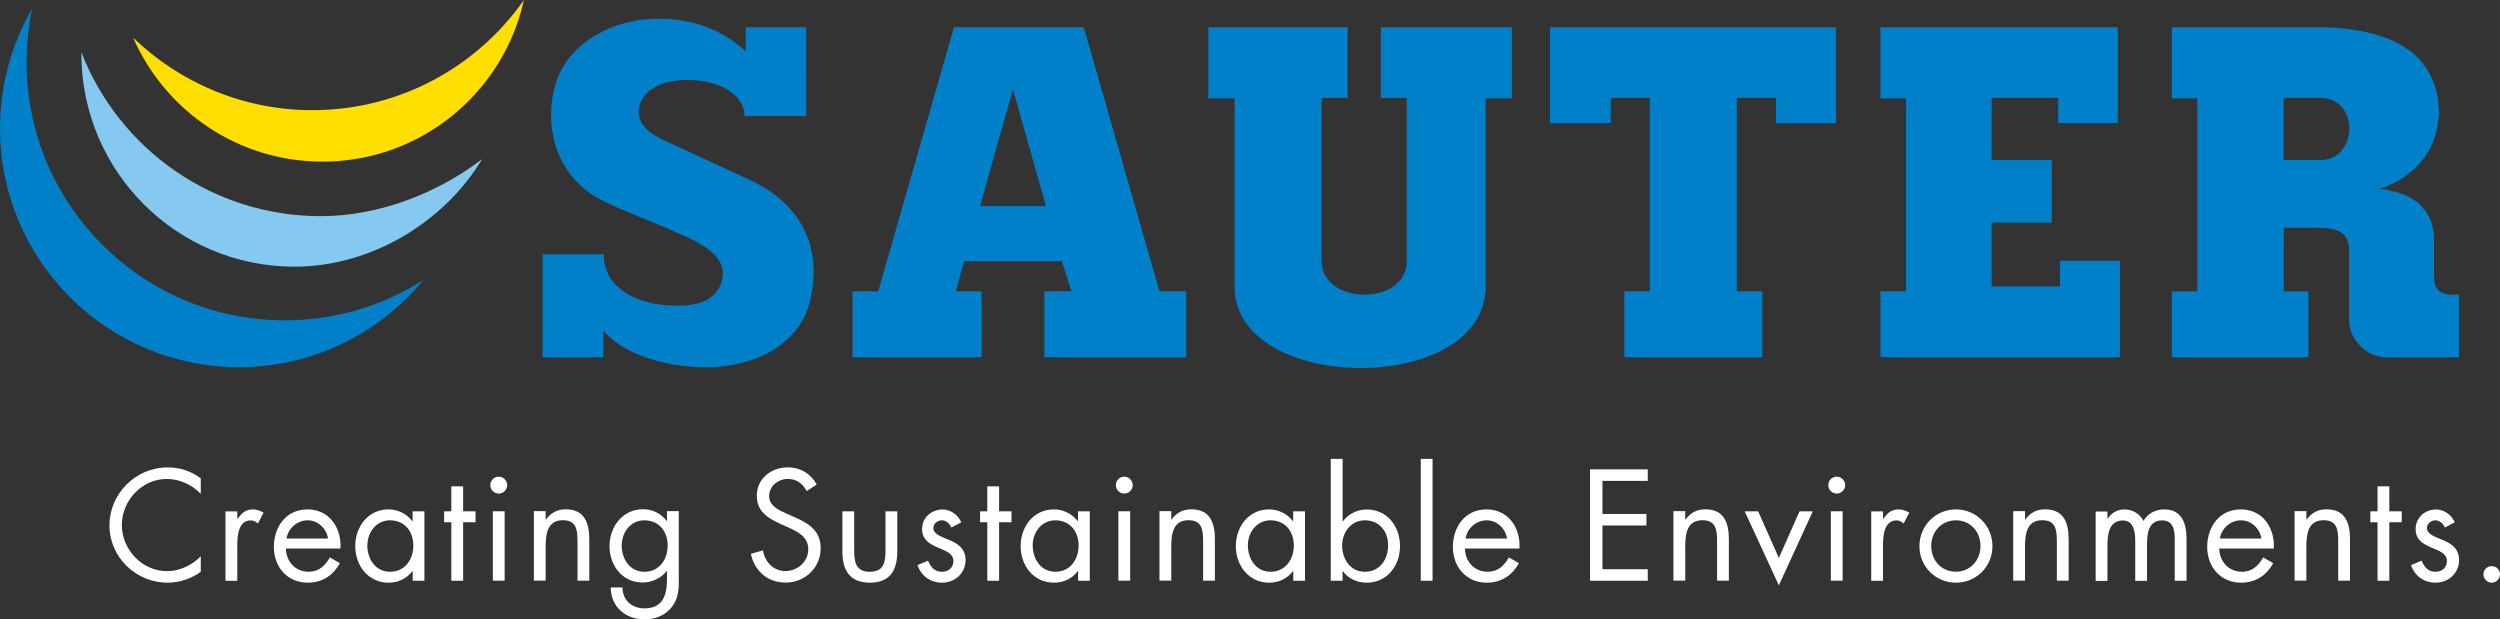
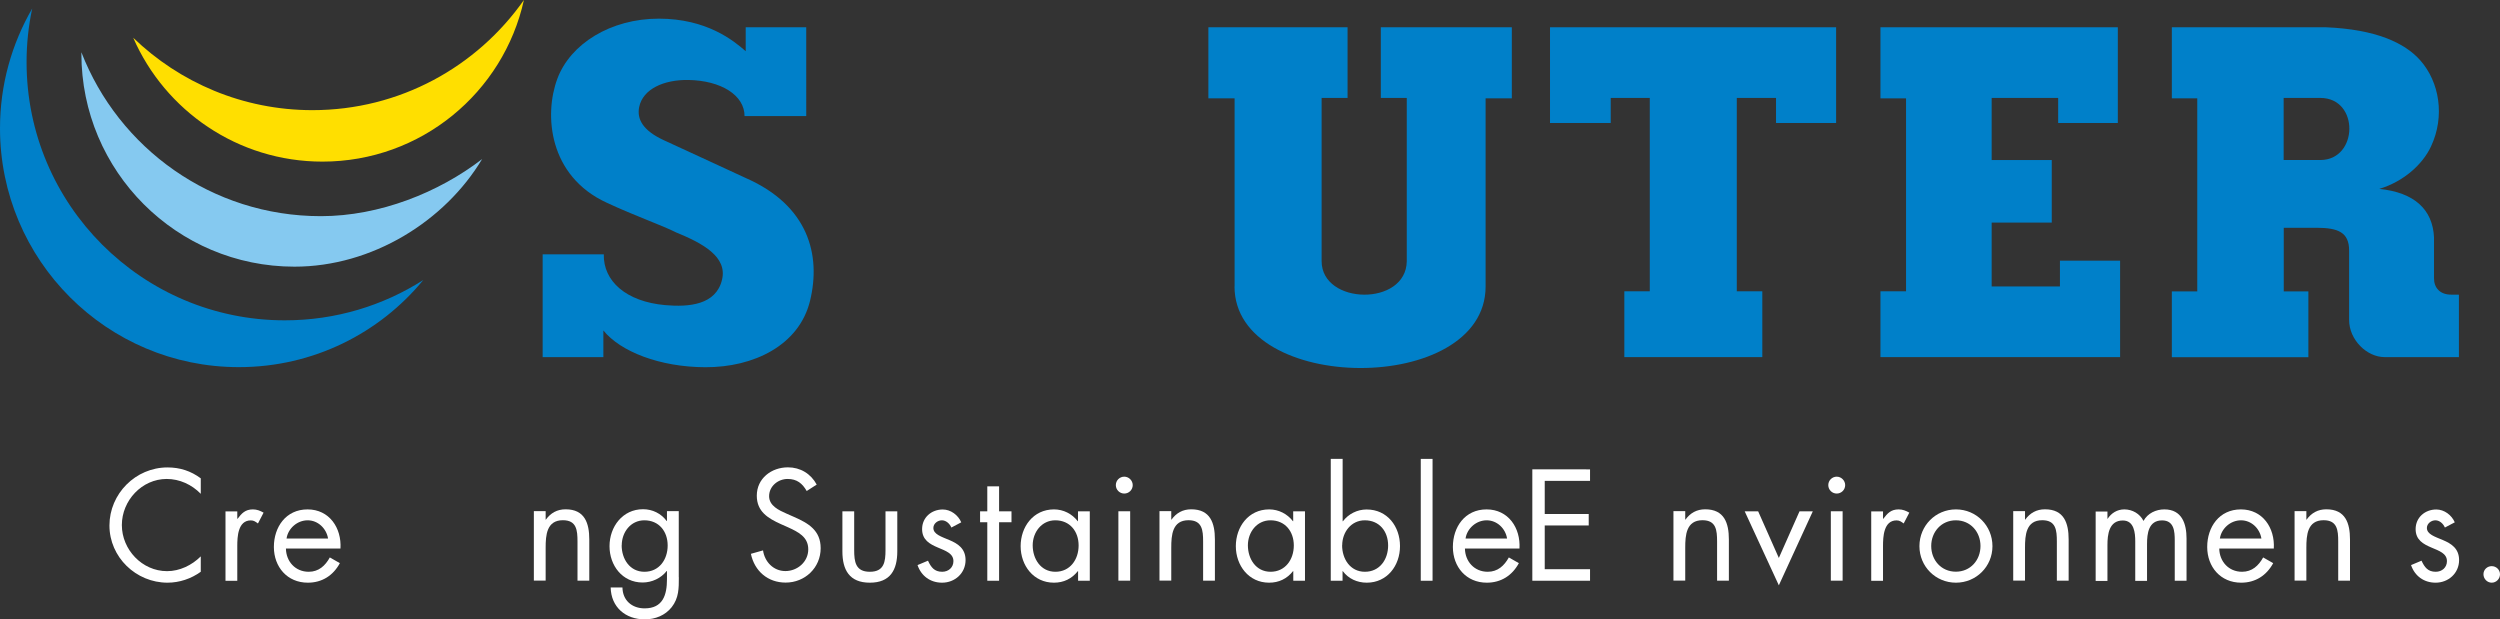
<svg xmlns="http://www.w3.org/2000/svg" id="Ebene_1" viewBox="0 0 284.16 70.41">
  <rect x="0" y="0" width="284.16" height="70.41" fill="#333333" stroke="none" />
  <defs>
    <style>.cls-1,.cls-2{fill:#0080c9;}.cls-3{fill:#ffdf00;}.cls-4{fill:#fff;}.cls-5{fill:#85c9f0;}.cls-2{fill-rule:evenodd;}</style>
  </defs>
  <polygon class="cls-1" points="200.31 40.59 200.31 33.11 197.41 33.11 197.41 11.13 201.87 11.13 201.87 13.98 208.7 13.98 208.7 3.1 176.18 3.1 176.18 13.98 183.08 13.98 183.08 11.13 187.52 11.13 187.52 33.11 184.63 33.11 184.63 40.59 200.31 40.59 200.31 40.59" />
  <polygon class="cls-1" points="240.98 40.59 240.98 29.63 234.14 29.63 234.14 32.56 226.38 32.56 226.38 25.3 233.21 25.3 233.21 18.19 226.38 18.19 226.38 11.13 233.94 11.13 233.94 13.98 240.72 13.98 240.72 3.1 213.74 3.1 213.74 11.18 216.65 11.18 216.65 33.11 213.74 33.11 213.74 40.59 240.72 40.59 240.98 40.59" />
  <path class="cls-2" d="M263.73,18.19c4.34,0,4.48-7.06,0-7.06h-4.16v7.06h4.16Zm12.93,8.79v4.67c0,1.06,.68,1.84,1.94,1.84h.89v7.1h-8.46c-1.99,0-4.02-1.95-4.02-4.22v-7.89c0-2.07-1.24-2.59-3.72-2.59h-3.71v7.23h2.8v7.48h-15.52v-7.48h2.89V11.18h-2.89V3.1h17.5c5.68,.23,8.97,1.77,10.73,3.75,2.2,2.48,2.83,6.38,1.23,9.79-.96,2.07-3.15,4.01-5.88,4.83,4,.41,6.07,2.35,6.22,5.51Z" />
  <path class="cls-1" d="M140.32,32.56c0,12.28,28.54,12.44,28.54,0V11.18h2.98V3.1h-14.89V11.13h2.95V29.68c-.06,5.17-9.68,5-9.68,0V11.13h2.95V3.1h-15.82V11.18h2.98v21.38h-.01Z" />
-   <path class="cls-1" d="M131.79,33.11L123.19,3.1h-14.76l-8.61,30.01h-2.92v7.48h14.67v-7.48h-2.92l.93-3.44h11.11l1.1,3.44h-3.08v7.48h16.12v-7.48h-3.04Zm-20.4-9.68l3.74-13.28,3.76,13.28h-7.5Z" />
  <path class="cls-2" d="M84.64,13.19h7V3.1h-6.88v2.72c-1.38-1.21-4.43-3.7-9.88-3.7s-10.05,2.85-11.53,6.83c-1.53,4.1-.99,11.05,5.61,14.09,3.28,1.53,6.28,2.56,7.87,3.37,3.07,1.25,5.86,2.78,5.24,5.38-.68,2.87-3.75,3.13-6.48,2.89-4.43-.4-7.03-2.73-6.96-5.77h-6.95v11.68h6.9v-3.03c1.92,2.39,6.42,4.17,11.6,4.18,5.46,.02,10.65-2.47,11.89-7.54,1.28-5.25-.21-10.84-7.27-13.95-2.48-1.17-7.67-3.52-9.32-4.3-2.46-1.13-3.1-2.45-2.83-3.78,.42-2.05,2.79-3.12,5.58-3.08,3.72,.06,6.42,1.73,6.4,4.14v-.03Z" />
  <path class="cls-1" d="M32.38,36.41C16.17,36.41,3.02,23.27,3.02,7.06c0-2.09,.22-4.12,.64-6.09C1.34,4.98,0,9.62,0,14.58c0,14.99,12.15,27.15,27.15,27.15,8.44,0,15.99-3.85,20.96-9.9-4.55,2.9-9.94,4.58-15.73,4.58Z" />
  <path class="cls-5" d="M36.46,24.57c-12.4,0-22.98-7.73-27.21-18.63,0,.05,0,.1,0,.15,0,13.38,10.84,24.22,24.22,24.22,8.83,0,17.1-5.17,21.33-12.23-4.92,3.79-11.64,6.49-18.33,6.49Z" />
  <path class="cls-3" d="M35.51,12.52c-7.91,0-15.09-3.14-20.37-8.23,3.62,8.29,11.89,14.08,21.51,14.08,11.21,0,20.58-7.86,22.9-18.37-5.31,7.57-14.09,12.52-24.04,12.52Z" />
  <g>
    <path class="cls-4" d="M22.81,56.12c-1.01-1.04-2.4-1.68-3.86-1.68-2.82,0-5.1,2.45-5.1,5.24s2.3,5.24,5.14,5.24c1.43,0,2.82-.67,3.83-1.68v1.75c-1.09,.79-2.43,1.24-3.78,1.24-3.58,0-6.6-2.9-6.6-6.5s2.97-6.6,6.6-6.6c1.41,0,2.65,.4,3.78,1.24v1.75Z" />
    <path class="cls-4" d="M26.97,58.97h.03c.47-.62,.87-1.07,1.75-1.07,.45,0,.82,.15,1.21,.37l-.64,1.23c-.27-.19-.45-.35-.81-.35-1.48,0-1.54,1.9-1.54,2.92v3.95h-1.34v-7.89h1.34v.86Z" />
    <path class="cls-4" d="M32.5,62.35c.02,1.46,1.06,2.64,2.59,2.64,1.14,0,1.88-.69,2.4-1.63l1.14,.65c-.76,1.41-2.03,2.22-3.64,2.22-2.35,0-3.86-1.8-3.86-4.06s1.36-4.27,3.83-4.27,3.88,2.1,3.74,4.45h-6.2Zm4.79-1.14c-.19-1.14-1.14-2.07-2.32-2.07s-2.23,.92-2.4,2.07h4.72Z" />
-     <path class="cls-4" d="M48.25,66.01h-1.34v-1.09h-.03c-.69,.87-1.61,1.31-2.72,1.31-2.32,0-3.78-1.96-3.78-4.15s1.43-4.18,3.79-4.18c1.07,0,2.05,.5,2.7,1.34h.03v-1.12h1.34v7.89Zm-6.5-4.03c0,1.54,.91,3.01,2.59,3.01s2.64-1.39,2.64-2.99-.99-2.86-2.65-2.86c-1.56,0-2.57,1.36-2.57,2.84Z" />
-     <path class="cls-4" d="M52.64,66.01h-1.34v-6.65h-.82v-1.24h.82v-2.84h1.34v2.84h1.41v1.24h-1.41v6.65Z" />
-     <path class="cls-4" d="M57.65,55.14c0,.54-.44,.96-.96,.96s-.96-.42-.96-.96,.44-.96,.96-.96,.96,.44,.96,.96Zm-.29,10.86h-1.34v-7.89h1.34v7.89Z" />
    <path class="cls-4" d="M62.01,59.07h.03c.55-.76,1.28-1.18,2.25-1.18,2.18,0,2.69,1.58,2.69,3.43v4.68h-1.34v-4.45c0-1.28-.1-2.42-1.66-2.42-1.85,0-1.96,1.71-1.96,3.12v3.74h-1.34v-7.89h1.34v.96Z" />
    <path class="cls-4" d="M77.16,65.62c0,1.26,0,2.35-.81,3.39-.74,.94-1.88,1.39-3.06,1.39-2.2,0-3.83-1.39-3.88-3.63h1.34c.02,1.46,1.07,2.38,2.52,2.38,2.08,0,2.54-1.53,2.54-3.31v-.94h-.03c-.64,.82-1.68,1.31-2.74,1.31-2.3,0-3.76-1.93-3.76-4.13s1.48-4.2,3.81-4.2c1.09,0,2.05,.49,2.69,1.34h.03v-1.12h1.34v7.51Zm-6.5-3.64c0,1.54,.91,3.01,2.59,3.01s2.64-1.39,2.64-2.99-.99-2.86-2.65-2.86c-1.56,0-2.57,1.36-2.57,2.84Z" />
    <path class="cls-4" d="M91.7,55.82c-.5-.87-1.11-1.38-2.18-1.38s-2.1,.81-2.1,1.96c0,1.09,1.12,1.6,1.98,1.98l.84,.37c1.65,.72,3.04,1.54,3.04,3.56,0,2.22-1.78,3.91-3.98,3.91-2.03,0-3.54-1.31-3.95-3.27l1.38-.39c.18,1.29,1.18,2.35,2.54,2.35s2.6-1.04,2.6-2.47-1.16-1.98-2.33-2.52l-.77-.34c-1.48-.67-2.75-1.43-2.75-3.24,0-1.96,1.66-3.22,3.54-3.22,1.41,0,2.6,.72,3.27,1.96l-1.12,.72Z" />
    <path class="cls-4" d="M97.09,62.52c0,1.33,.15,2.47,1.78,2.47s1.78-1.14,1.78-2.47v-4.4h1.34v4.55c0,2.1-.79,3.56-3.12,3.56s-3.12-1.46-3.12-3.56v-4.55h1.34v4.4Z" />
    <path class="cls-4" d="M108.13,59.95c-.18-.42-.59-.81-1.07-.81s-.97,.37-.97,.87c0,.72,.91,.99,1.83,1.38,.92,.39,1.83,.94,1.83,2.27,0,1.49-1.21,2.57-2.67,2.57-1.33,0-2.37-.76-2.79-2l1.19-.5c.34,.74,.72,1.26,1.61,1.26,.72,0,1.28-.49,1.28-1.21,0-1.76-3.56-1.16-3.56-3.64,0-1.33,1.07-2.23,2.35-2.23,.91,0,1.75,.64,2.1,1.46l-1.12,.59Z" />
    <path class="cls-4" d="M113.56,66.01h-1.34v-6.65h-.82v-1.24h.82v-2.84h1.34v2.84h1.41v1.24h-1.41v6.65Z" />
    <path class="cls-4" d="M123.88,66.01h-1.34v-1.09h-.03c-.69,.87-1.61,1.31-2.72,1.31-2.32,0-3.78-1.96-3.78-4.15s1.43-4.18,3.79-4.18c1.07,0,2.05,.5,2.7,1.34h.03v-1.12h1.34v7.89Zm-6.5-4.03c0,1.54,.91,3.01,2.58,3.01s2.64-1.39,2.64-2.99-.99-2.86-2.65-2.86c-1.56,0-2.57,1.36-2.57,2.84Z" />
    <path class="cls-4" d="M128.75,55.14c0,.54-.44,.96-.96,.96s-.96-.42-.96-.96,.44-.96,.96-.96,.96,.44,.96,.96Zm-.29,10.86h-1.34v-7.89h1.34v7.89Z" />
    <path class="cls-4" d="M133.12,59.07h.03c.55-.76,1.28-1.18,2.25-1.18,2.18,0,2.69,1.58,2.69,3.43v4.68h-1.34v-4.45c0-1.28-.1-2.42-1.66-2.42-1.85,0-1.96,1.71-1.96,3.12v3.74h-1.34v-7.89h1.34v.96Z" />
    <path class="cls-4" d="M148.34,66.01h-1.34v-1.09h-.03c-.69,.87-1.61,1.31-2.72,1.31-2.32,0-3.78-1.96-3.78-4.15s1.43-4.18,3.79-4.18c1.07,0,2.05,.5,2.7,1.34h.03v-1.12h1.34v7.89Zm-6.5-4.03c0,1.54,.91,3.01,2.58,3.01s2.64-1.39,2.64-2.99-.99-2.86-2.65-2.86c-1.56,0-2.57,1.36-2.57,2.84Z" />
    <path class="cls-4" d="M151.27,52.16h1.34v7.09h.03c.64-.84,1.63-1.34,2.7-1.34,2.35,0,3.79,1.93,3.79,4.16s-1.46,4.16-3.78,4.16c-1.09,0-2.08-.45-2.72-1.31h-.03v1.09h-1.34v-13.85Zm1.28,9.82c0,1.54,.91,3.01,2.59,3.01s2.64-1.39,2.64-2.99-.99-2.86-2.65-2.86c-1.56,0-2.57,1.36-2.57,2.84Z" />
    <path class="cls-4" d="M162.83,66.01h-1.34v-13.85h1.34v13.85Z" />
    <path class="cls-4" d="M166.51,62.35c.02,1.46,1.06,2.64,2.59,2.64,1.14,0,1.88-.69,2.4-1.63l1.14,.65c-.76,1.41-2.03,2.22-3.64,2.22-2.35,0-3.86-1.8-3.86-4.06s1.36-4.27,3.83-4.27,3.88,2.1,3.74,4.45h-6.2Zm4.79-1.14c-.18-1.14-1.14-2.07-2.32-2.07s-2.23,.92-2.4,2.07h4.72Z" />
-     <path class="cls-4" d="M180.73,53.35h6.56v1.31h-5.15v3.76h5v1.31h-5v4.97h5.15v1.31h-6.56v-12.66Z" />
+     <path class="cls-4" d="M180.73,53.35v1.31h-5.15v3.76h5v1.31h-5v4.97h5.15v1.31h-6.56v-12.66Z" />
    <path class="cls-4" d="M191.54,59.07h.03c.55-.76,1.28-1.18,2.25-1.18,2.18,0,2.69,1.58,2.69,3.43v4.68h-1.34v-4.45c0-1.28-.1-2.42-1.66-2.42-1.85,0-1.96,1.71-1.96,3.12v3.74h-1.34v-7.89h1.34v.96Z" />
    <path class="cls-4" d="M202.19,63.42l2.35-5.3h1.51l-3.86,8.41-3.88-8.41h1.53l2.35,5.3Z" />
    <path class="cls-4" d="M209.73,55.14c0,.54-.44,.96-.96,.96s-.96-.42-.96-.96,.44-.96,.96-.96,.96,.44,.96,.96Zm-.29,10.86h-1.34v-7.89h1.34v7.89Z" />
    <path class="cls-4" d="M214.03,58.97h.03c.47-.62,.87-1.07,1.75-1.07,.45,0,.82,.15,1.21,.37l-.64,1.23c-.27-.19-.45-.35-.81-.35-1.48,0-1.54,1.9-1.54,2.92v3.95h-1.34v-7.89h1.34v.86Z" />
    <path class="cls-4" d="M218.17,62.08c0-2.32,1.83-4.18,4.15-4.18s4.15,1.86,4.15,4.18-1.85,4.15-4.15,4.15-4.15-1.83-4.15-4.15Zm1.34-.02c0,1.61,1.14,2.92,2.8,2.92s2.8-1.31,2.8-2.92-1.14-2.92-2.8-2.92-2.8,1.33-2.8,2.92Z" />
    <path class="cls-4" d="M230.16,59.07h.03c.55-.76,1.28-1.18,2.25-1.18,2.18,0,2.69,1.58,2.69,3.43v4.68h-1.34v-4.45c0-1.28-.1-2.42-1.66-2.42-1.85,0-1.96,1.71-1.96,3.12v3.74h-1.34v-7.89h1.34v.96Z" />
    <path class="cls-4" d="M239.53,58.97h.03c.42-.65,1.09-1.07,1.9-1.07,.92,0,1.76,.49,2.18,1.31,.47-.87,1.41-1.31,2.37-1.31,2.01,0,2.52,1.65,2.52,3.31v4.8h-1.34v-4.58c0-1.02-.07-2.28-1.44-2.28-1.54,0-1.71,1.49-1.71,2.69v4.18h-1.34v-4.48c0-.97-.12-2.38-1.41-2.38-1.58,0-1.75,1.6-1.75,2.79v4.08h-1.34v-7.89h1.34v.86Z" />
    <path class="cls-4" d="M252.25,62.35c.02,1.46,1.06,2.64,2.59,2.64,1.14,0,1.88-.69,2.4-1.63l1.14,.65c-.76,1.41-2.03,2.22-3.64,2.22-2.35,0-3.86-1.8-3.86-4.06s1.36-4.27,3.83-4.27,3.88,2.1,3.74,4.45h-6.2Zm4.79-1.14c-.18-1.14-1.14-2.07-2.32-2.07s-2.23,.92-2.4,2.07h4.72Z" />
    <path class="cls-4" d="M262.14,59.07h.03c.55-.76,1.28-1.18,2.25-1.18,2.18,0,2.69,1.58,2.69,3.43v4.68h-1.34v-4.45c0-1.28-.1-2.42-1.66-2.42-1.85,0-1.96,1.71-1.96,3.12v3.74h-1.34v-7.89h1.34v.96Z" />
-     <path class="cls-4" d="M271.58,66.01h-1.34v-6.65h-.82v-1.24h.82v-2.84h1.34v2.84h1.41v1.24h-1.41v6.65Z" />
    <path class="cls-4" d="M277.89,59.95c-.18-.42-.59-.81-1.07-.81s-.97,.37-.97,.87c0,.72,.91,.99,1.83,1.38,.92,.39,1.83,.94,1.83,2.27,0,1.49-1.21,2.57-2.67,2.57-1.33,0-2.37-.76-2.79-2l1.19-.5c.34,.74,.72,1.26,1.61,1.26,.72,0,1.28-.49,1.28-1.21,0-1.76-3.56-1.16-3.56-3.64,0-1.33,1.07-2.23,2.35-2.23,.91,0,1.75,.64,2.1,1.46l-1.12,.59Z" />
    <path class="cls-4" d="M284.16,65.27c0,.52-.42,.96-.94,.96s-.94-.44-.94-.96,.42-.92,.94-.92,.94,.42,.94,.92Z" />
  </g>
</svg>